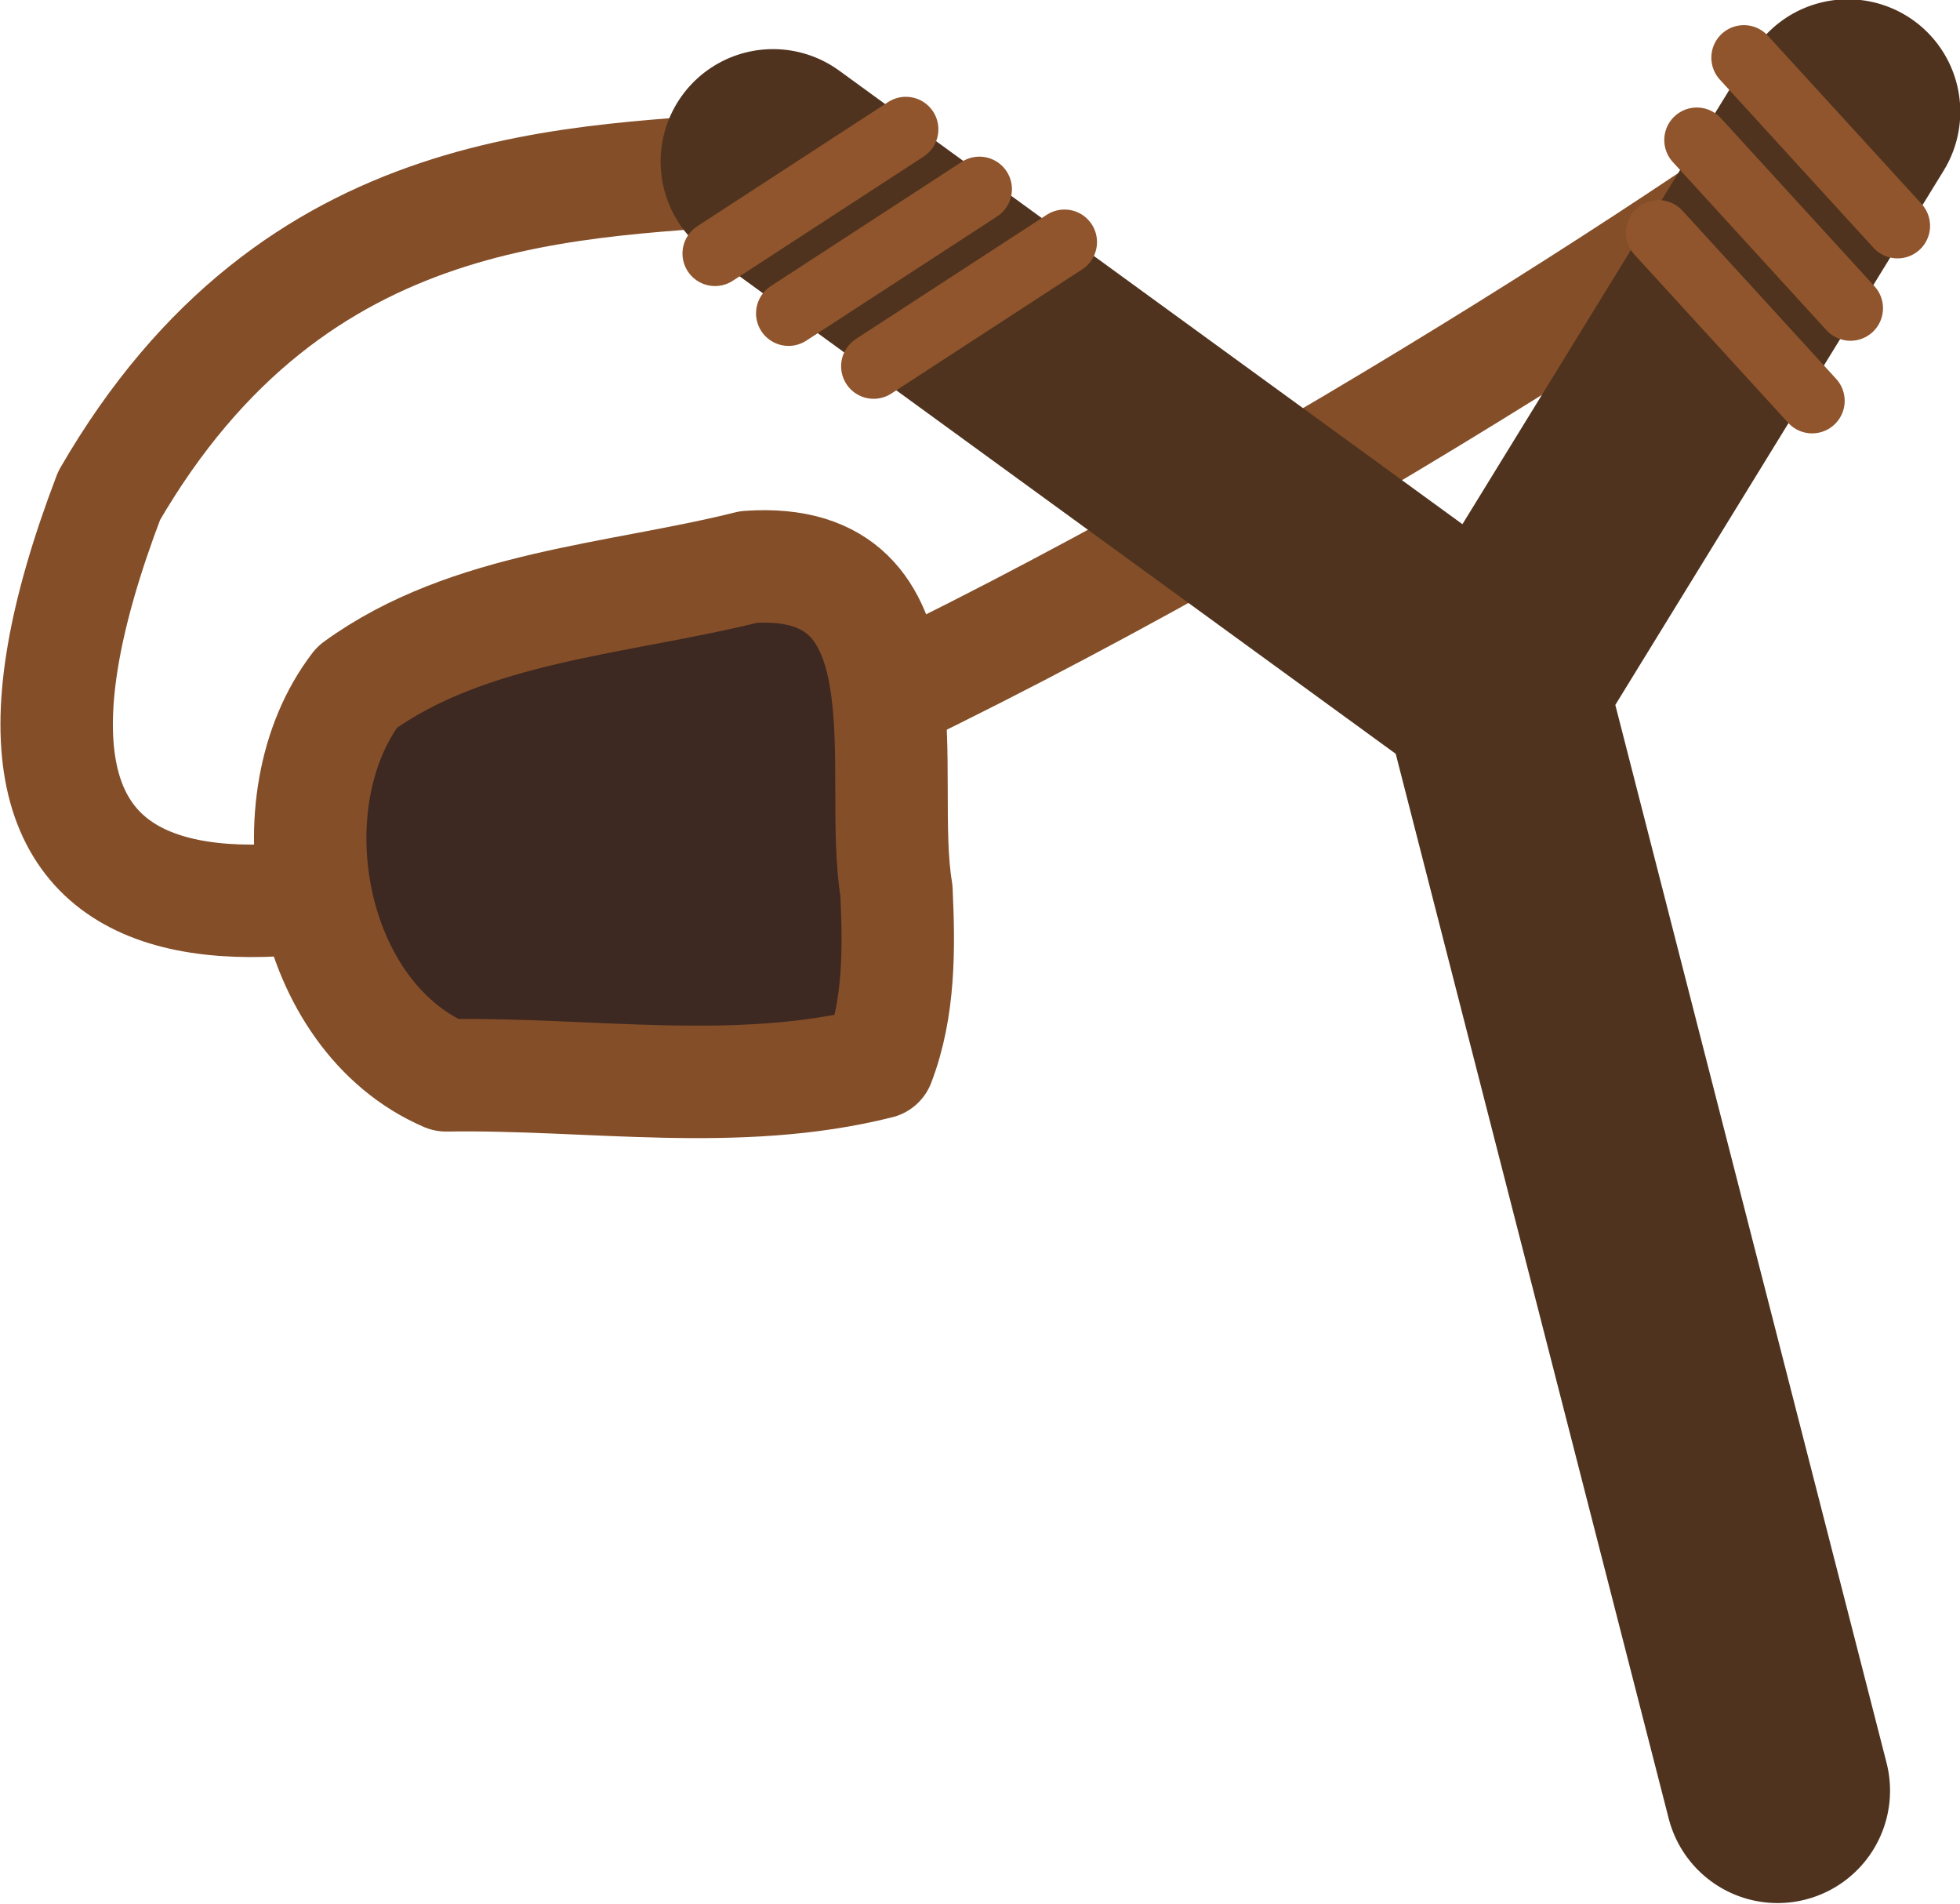
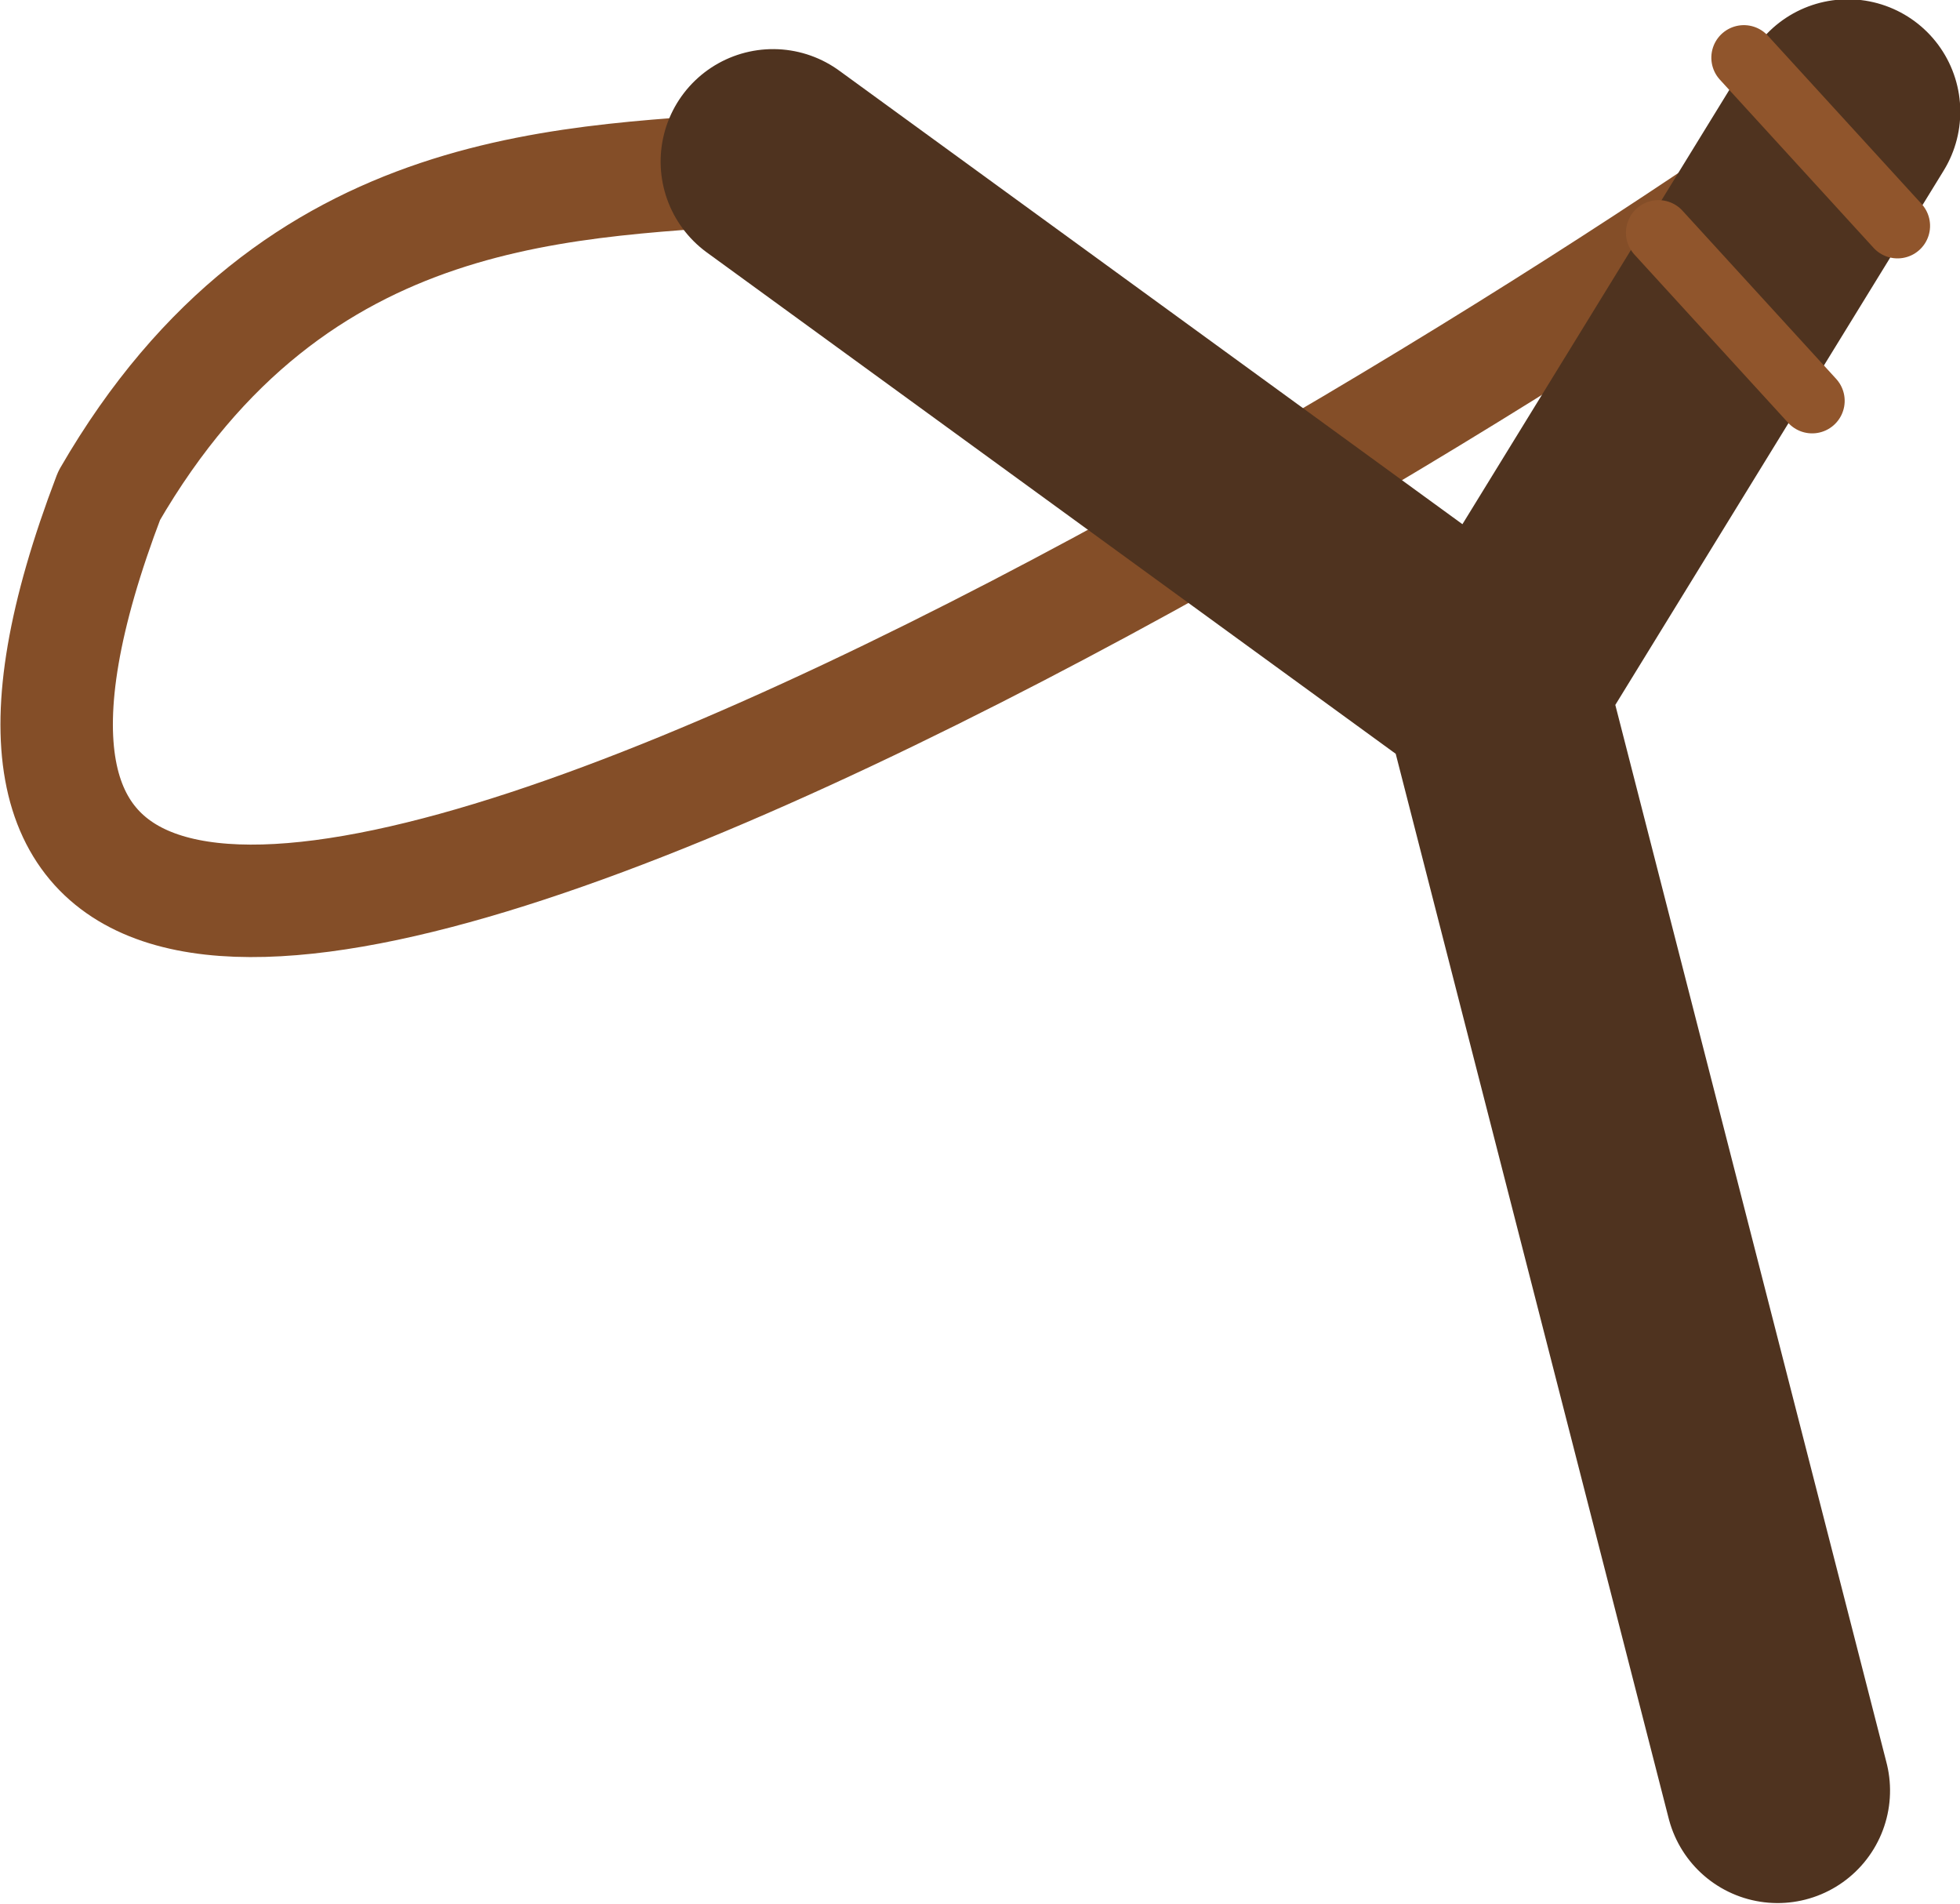
<svg xmlns="http://www.w3.org/2000/svg" version="1.0" viewBox="0 0 301.36 292.64">
  <g transform="translate(-207.98 295.08)" stroke-linecap="round" stroke-linejoin="round">
    <g transform="matrix(.694 .72 -.72 .694 -14.022 -374.65)">
      <g transform="matrix(-.161 -.987 -.987 .161 198.72 237.83)" stroke="#844e28" stroke-width="17.287">
        <path d="m493.31-307.3c-79.863 24.415-361.47 136.97-208.35 180.64 56.959 6.714 81.593-28.913 101.8-51.788" fill="none" />
-         <path d="m286.02-273.61c-17.447 14.189-27.832 34.574-41.382 52.098-5.41 22.586 17.501 46.962 39.578 46.7 20.286-6.277 34.841-24.118 50.86-37.159 18.905-21.981-13.593-34.749-26.243-47.984-6.819-5.614-14.189-11.223-22.814-13.655z" fill="#3e2822" />
      </g>
      <path d="m599.2-110.38-152.38-86.434-25.93-100.44 25.93 100.44-135.1 23.856" fill="none" stroke="#4f331f" stroke-width="34.573" />
    </g>
    <g fill="none" stroke="#90552c" stroke-width="10">
-       <path d="m347.26-275.2-29.345 19.092" />
-       <path d="m358.57-266-29.345 19.092" />
-       <path d="m371.65-257.87-29.345 19.092" />
-     </g>
+       </g>
    <g transform="matrix(.163 .987 -.987 .163 171.51 -558.25)" fill="none" stroke="#90552c" stroke-width="10">
      <path d="m347.26-275.2-29.345 19.092" />
-       <path d="m358.57-266-29.345 19.092" />
      <path d="m371.65-257.87-29.345 19.092" />
    </g>
  </g>
</svg>